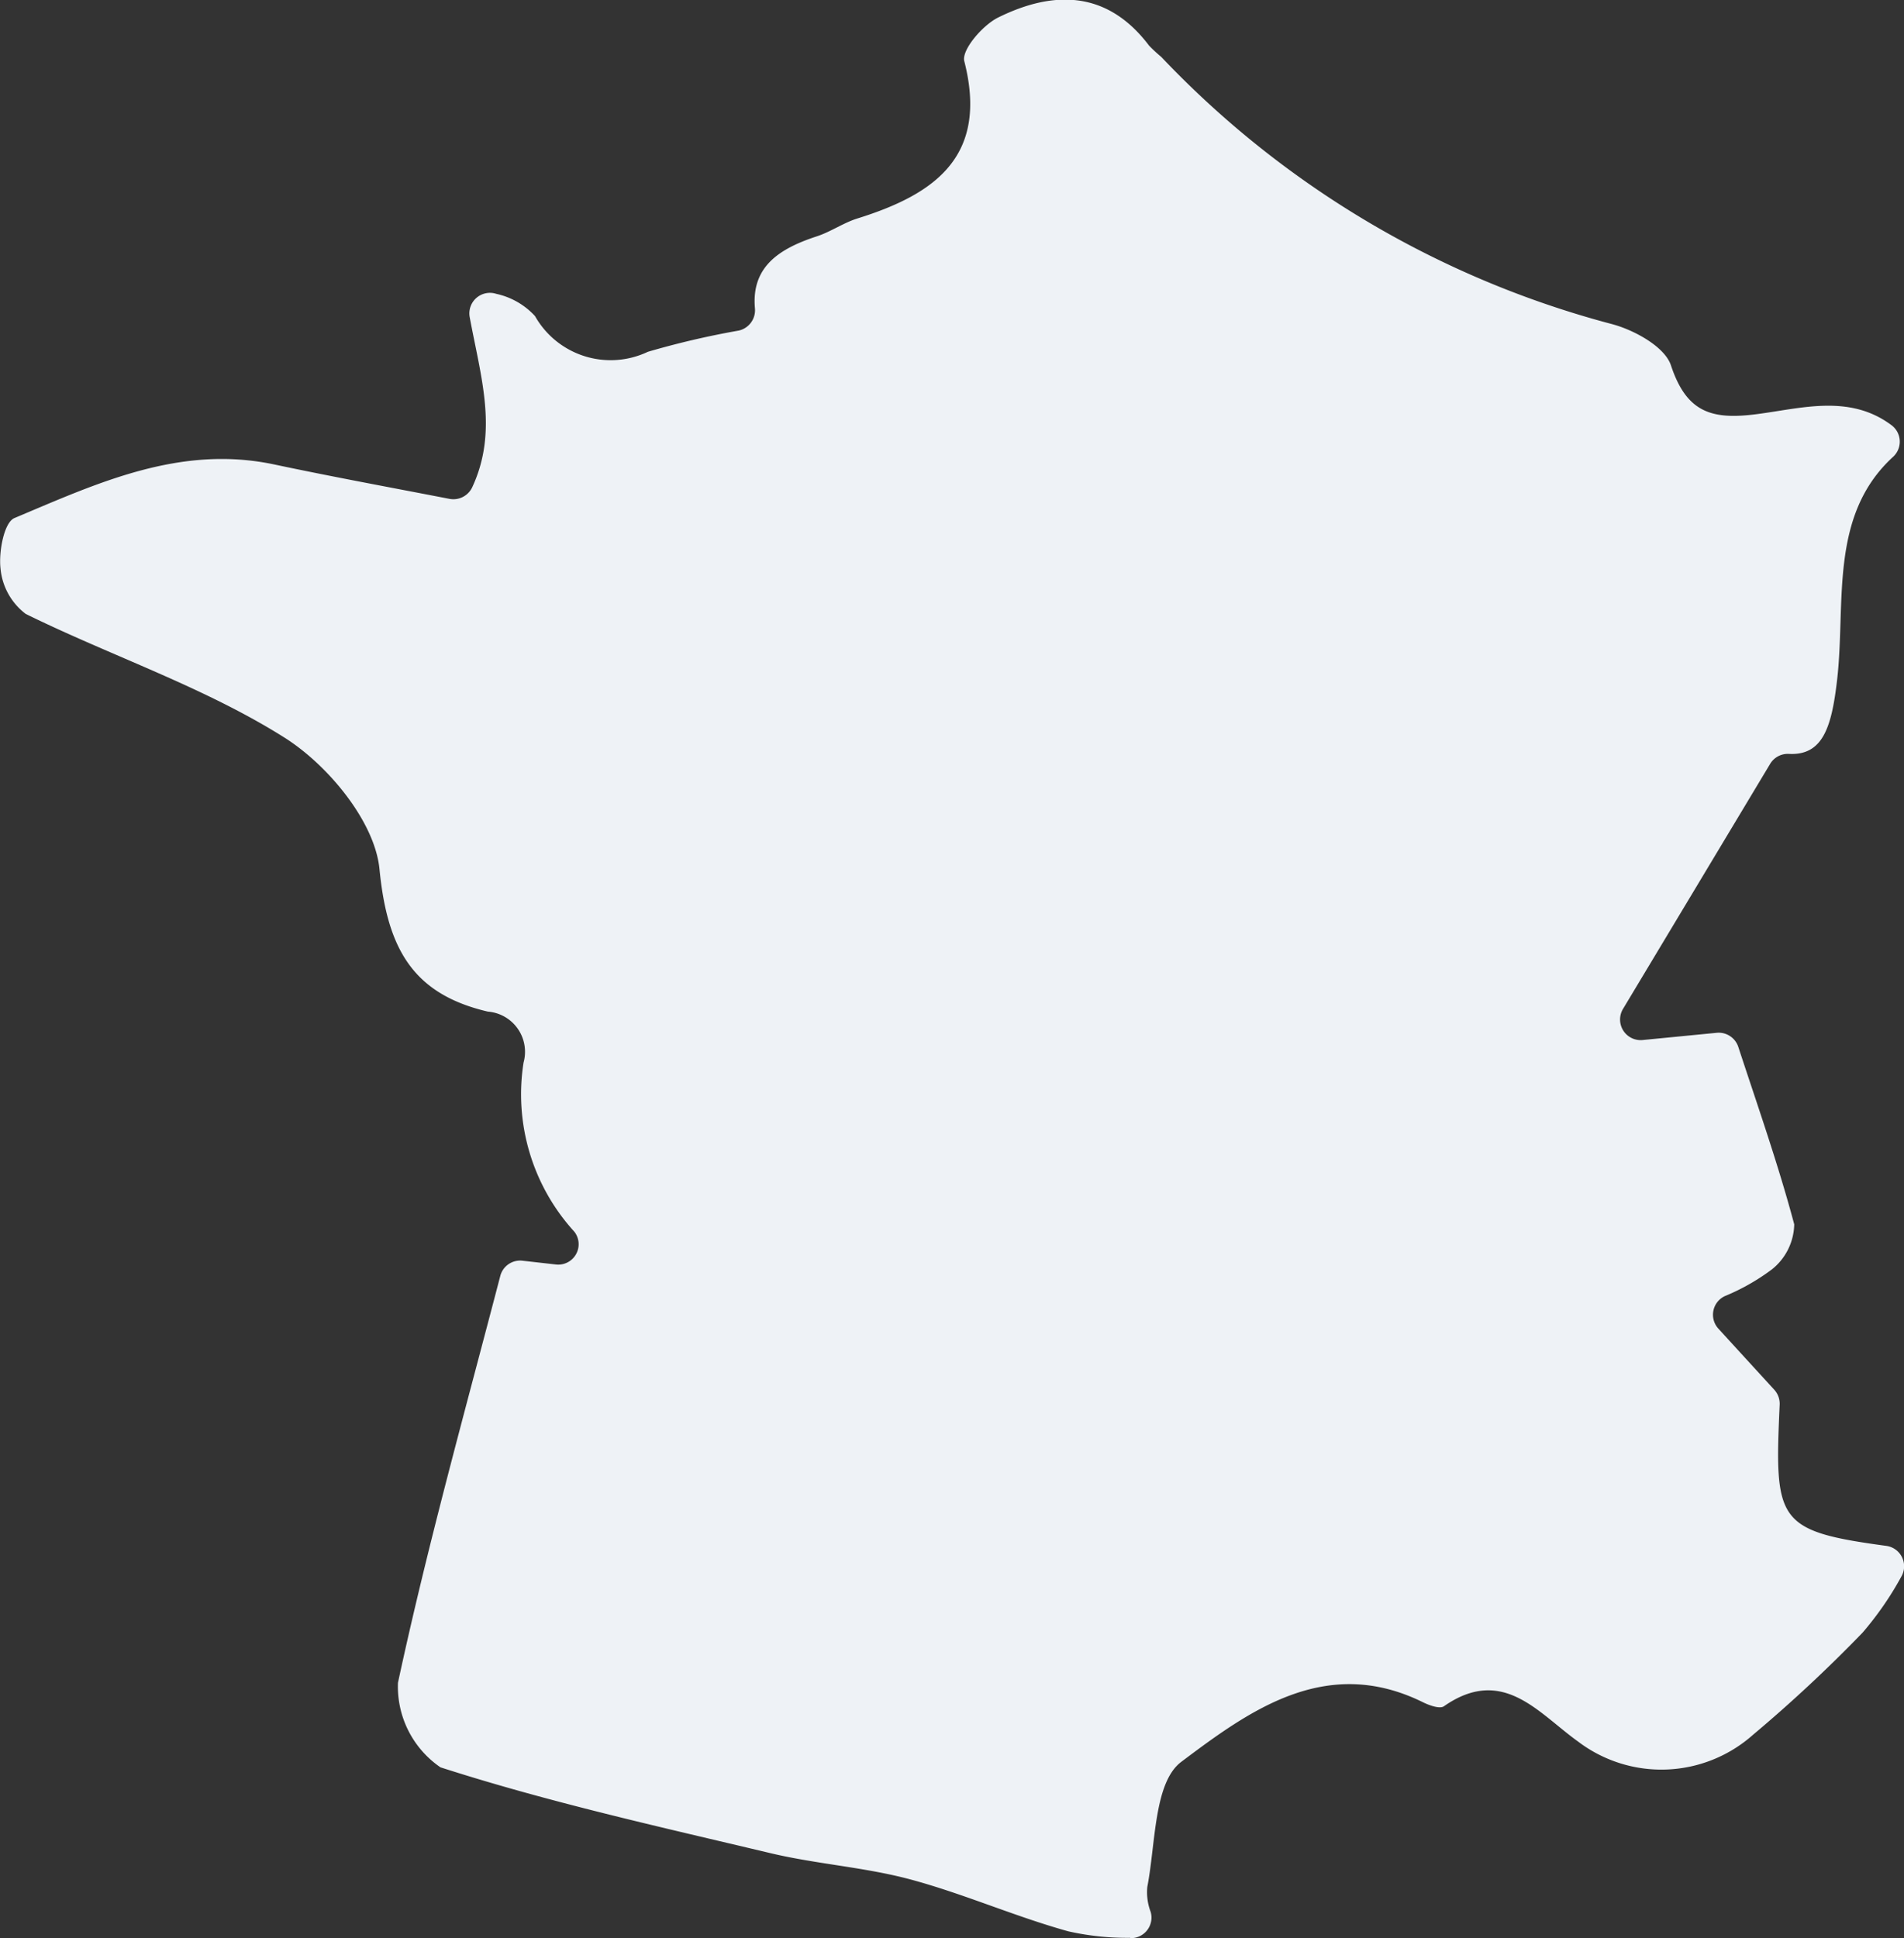
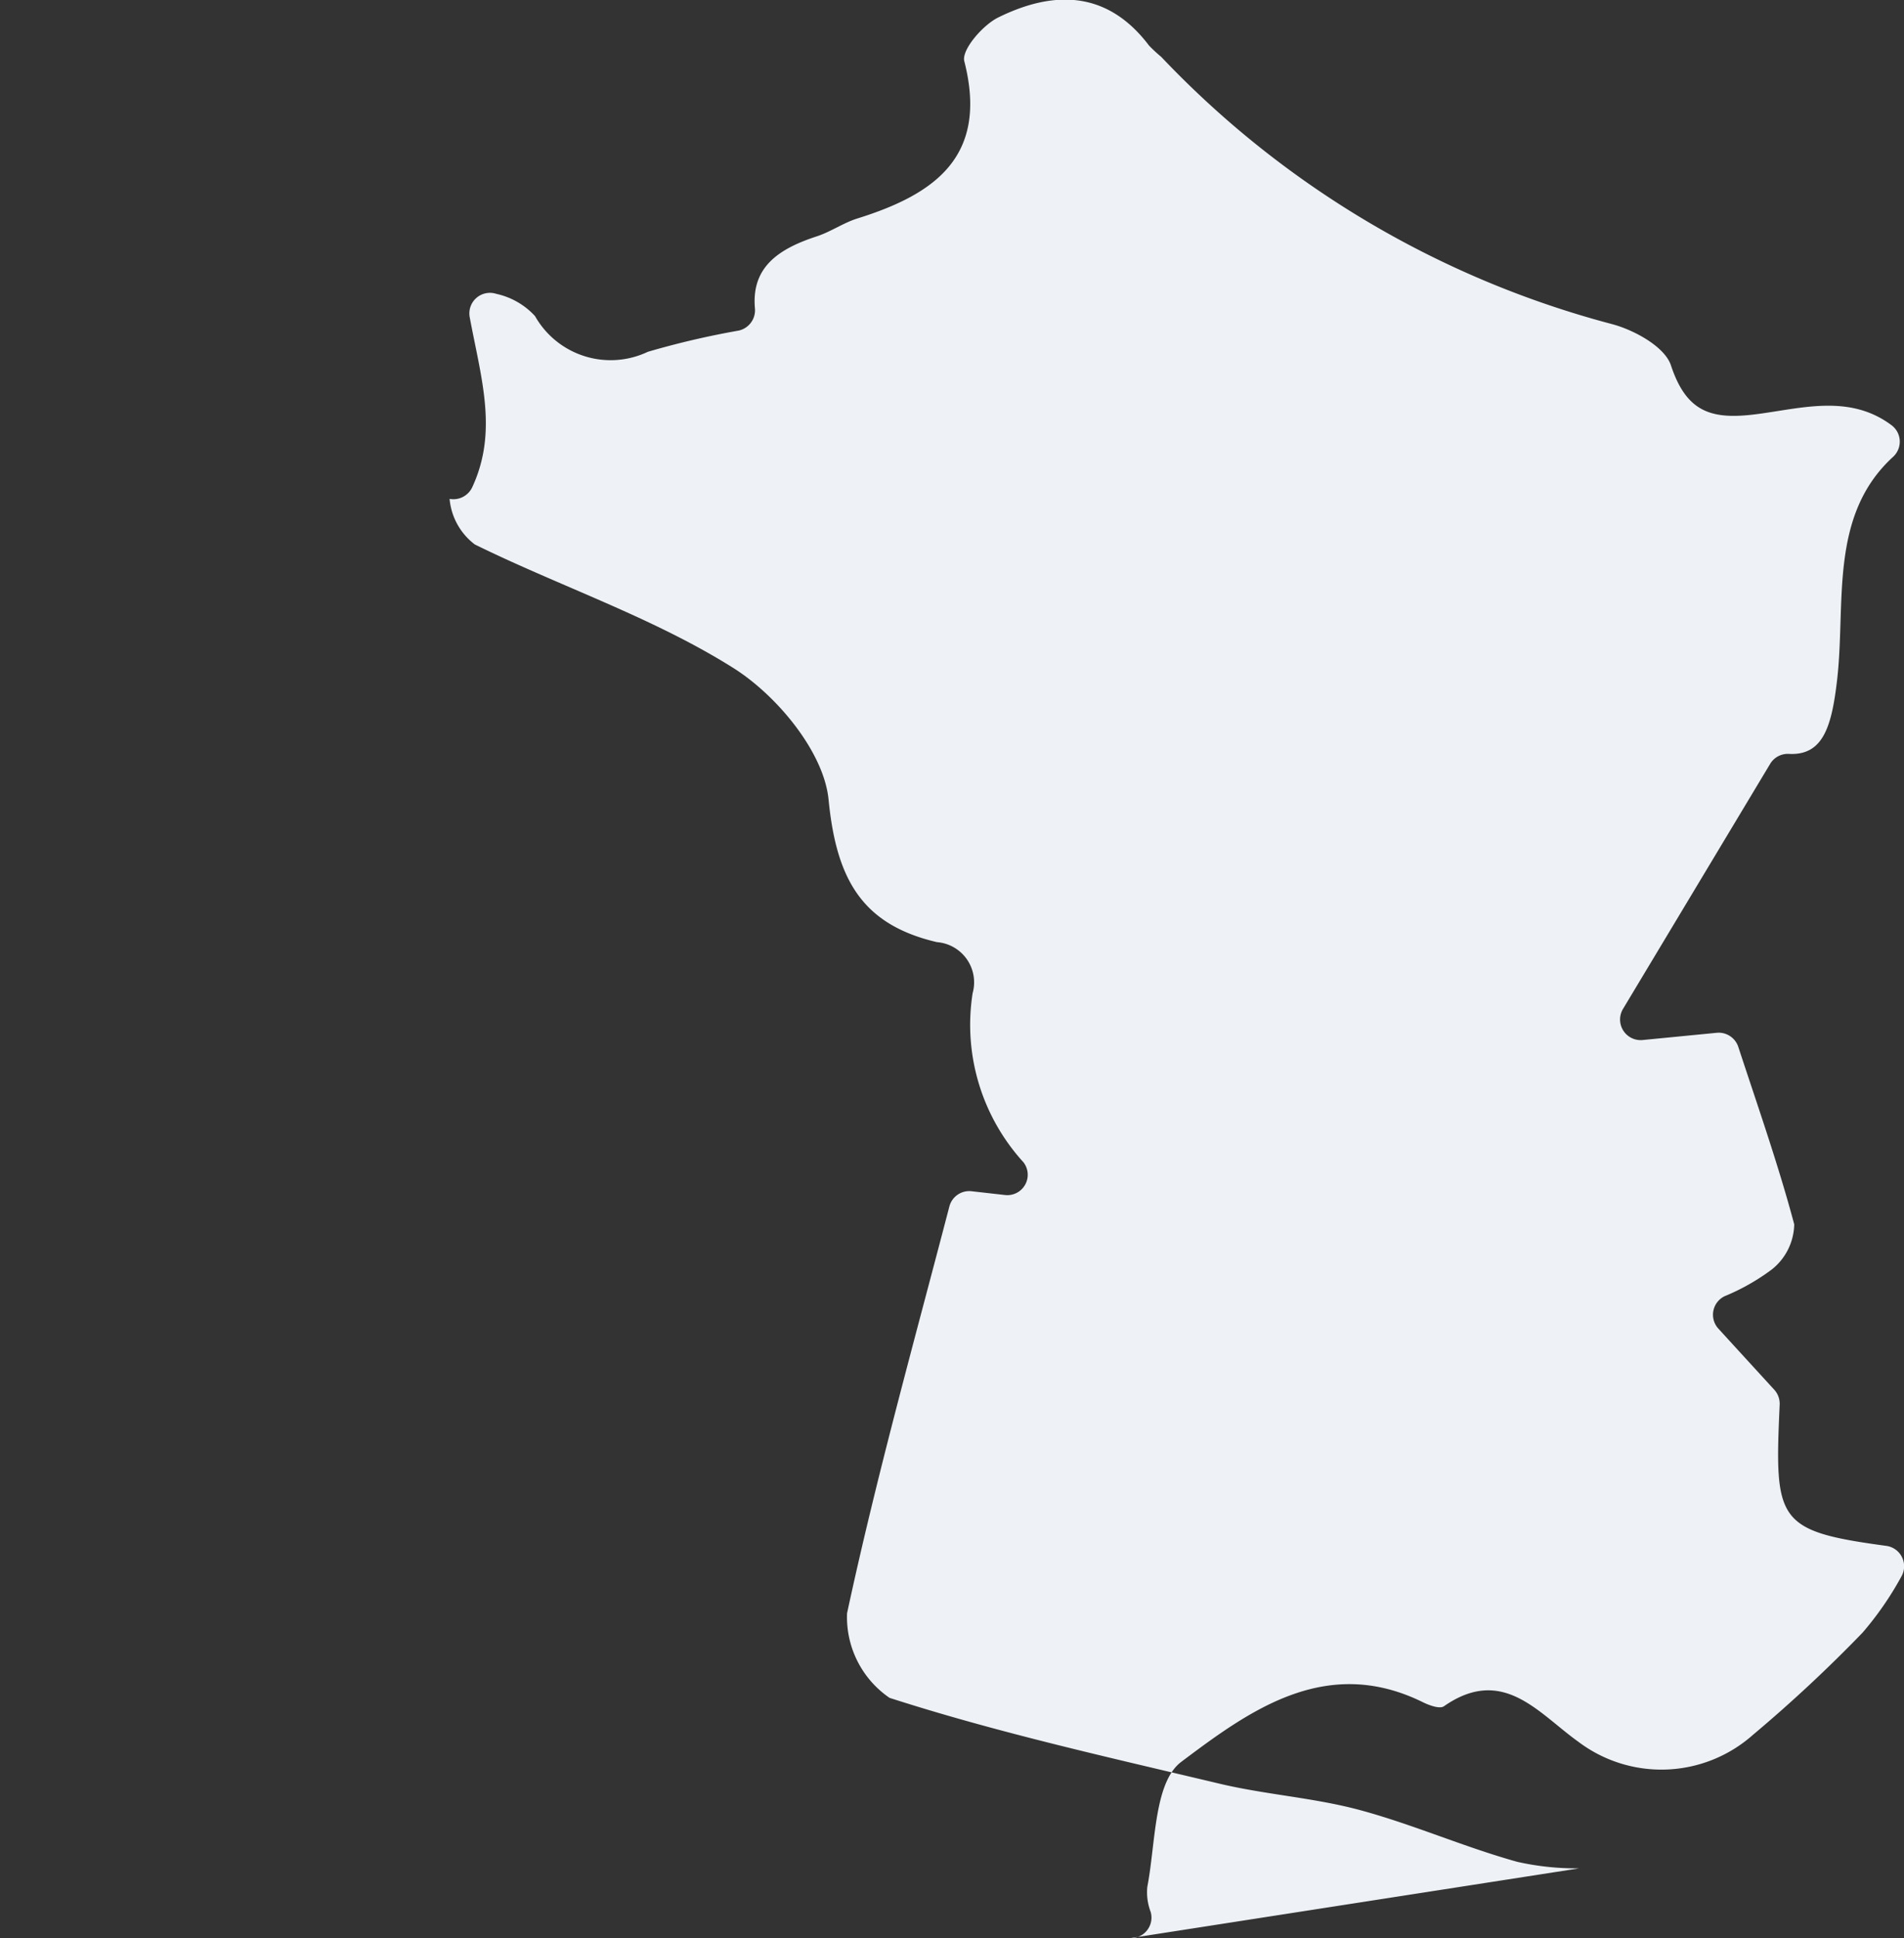
<svg xmlns="http://www.w3.org/2000/svg" width="63.985" height="65.119" viewBox="0 0 63.985 65.119">
  <rect x="0" y="0" width="63.985" height="65.119" fill="#333333" stroke="none" />
-   <path id="Tracé_11246" data-name="Tracé 11246" d="M174.268,199.04a.691.691,0,0,0,.689-.881,1.857,1.857,0,0,1-.113-.841c.282-1.454.22-3.507,1.14-4.2,2.29-1.722,4.867-3.607,8.12-2.005.214.106.567.234.707.137,1.984-1.381,3.173.232,4.513,1.188a4.633,4.633,0,0,0,5.876-.231,48.262,48.262,0,0,0,3.679-3.429,10.848,10.848,0,0,0,1.3-1.877.692.692,0,0,0-.5-1.04c-3.691-.5-3.762-.826-3.584-4.745a.7.7,0,0,0-.181-.5c-.677-.74-1.264-1.38-1.879-2.054a.691.691,0,0,1,.216-1.092,7.236,7.236,0,0,0,1.585-.9,1.982,1.982,0,0,0,.748-1.512c-.528-1.98-1.208-3.917-1.88-5.962a.693.693,0,0,0-.724-.473l-2.491.243a.692.692,0,0,1-.659-1.045l4.94-8.225a.692.692,0,0,1,.626-.344c1.155.066,1.446-.908,1.628-2.477.3-2.587-.285-5.514,1.879-7.5a.69.69,0,0,0-.041-1.059c-1.411-1.063-3.04-.571-4.53-.379-1.523.2-2.366-.054-2.891-1.638-.207-.624-1.227-1.185-1.981-1.386a32.186,32.186,0,0,1-15.148-8.978,4.922,4.922,0,0,1-.41-.38c-1.4-1.852-3.2-1.865-5.068-.944-.52.256-1.238,1.087-1.14,1.47.819,3.2-.991,4.471-3.59,5.282-.47.146-.893.446-1.362.6-1.253.409-2.21,1.013-2.084,2.419a.7.7,0,0,1-.547.749,28.333,28.333,0,0,0-3.05.712,2.92,2.92,0,0,1-3.794-1.2,2.48,2.48,0,0,0-1.3-.746.691.691,0,0,0-.894.784c.382,2.051.957,3.837.084,5.715a.7.7,0,0,1-.76.389c-1.978-.383-3.94-.743-5.891-1.156-3.177-.674-5.955.633-8.732,1.8-.35.146-.532,1.131-.469,1.69a2.157,2.157,0,0,0,.849,1.532c2.883,1.417,5.991,2.452,8.687,4.15,1.469.924,3.046,2.829,3.2,4.426.261,2.645,1.1,4.19,3.641,4.784a1.355,1.355,0,0,1,1.2,1.714,6.85,6.85,0,0,0,1.7,5.673l.008.009a.685.685,0,0,1-.62,1.1l-1.125-.127a.69.69,0,0,0-.745.513c-1.19,4.561-2.452,9.083-3.438,13.666a3.285,3.285,0,0,0,1.428,2.842c3.631,1.17,7.375,2,11.095,2.885,1.55.368,3.166.47,4.7.882,1.791.482,3.509,1.244,5.3,1.742a8.986,8.986,0,0,0,2.081.219Z" transform="translate(-136.288 -133.924)" fill="#eef2f6" />
+   <path id="Tracé_11246" data-name="Tracé 11246" d="M174.268,199.04a.691.691,0,0,0,.689-.881,1.857,1.857,0,0,1-.113-.841c.282-1.454.22-3.507,1.14-4.2,2.29-1.722,4.867-3.607,8.12-2.005.214.106.567.234.707.137,1.984-1.381,3.173.232,4.513,1.188a4.633,4.633,0,0,0,5.876-.231,48.262,48.262,0,0,0,3.679-3.429,10.848,10.848,0,0,0,1.3-1.877.692.692,0,0,0-.5-1.04c-3.691-.5-3.762-.826-3.584-4.745a.7.7,0,0,0-.181-.5c-.677-.74-1.264-1.38-1.879-2.054a.691.691,0,0,1,.216-1.092,7.236,7.236,0,0,0,1.585-.9,1.982,1.982,0,0,0,.748-1.512c-.528-1.98-1.208-3.917-1.88-5.962a.693.693,0,0,0-.724-.473l-2.491.243a.692.692,0,0,1-.659-1.045l4.94-8.225a.692.692,0,0,1,.626-.344c1.155.066,1.446-.908,1.628-2.477.3-2.587-.285-5.514,1.879-7.5a.69.69,0,0,0-.041-1.059c-1.411-1.063-3.04-.571-4.53-.379-1.523.2-2.366-.054-2.891-1.638-.207-.624-1.227-1.185-1.981-1.386a32.186,32.186,0,0,1-15.148-8.978,4.922,4.922,0,0,1-.41-.38c-1.4-1.852-3.2-1.865-5.068-.944-.52.256-1.238,1.087-1.14,1.47.819,3.2-.991,4.471-3.59,5.282-.47.146-.893.446-1.362.6-1.253.409-2.21,1.013-2.084,2.419a.7.7,0,0,1-.547.749,28.333,28.333,0,0,0-3.05.712,2.92,2.92,0,0,1-3.794-1.2,2.48,2.48,0,0,0-1.3-.746.691.691,0,0,0-.894.784c.382,2.051.957,3.837.084,5.715a.7.7,0,0,1-.76.389a2.157,2.157,0,0,0,.849,1.532c2.883,1.417,5.991,2.452,8.687,4.15,1.469.924,3.046,2.829,3.2,4.426.261,2.645,1.1,4.19,3.641,4.784a1.355,1.355,0,0,1,1.2,1.714,6.85,6.85,0,0,0,1.7,5.673l.008.009a.685.685,0,0,1-.62,1.1l-1.125-.127a.69.69,0,0,0-.745.513c-1.19,4.561-2.452,9.083-3.438,13.666a3.285,3.285,0,0,0,1.428,2.842c3.631,1.17,7.375,2,11.095,2.885,1.55.368,3.166.47,4.7.882,1.791.482,3.509,1.244,5.3,1.742a8.986,8.986,0,0,0,2.081.219Z" transform="translate(-136.288 -133.924)" fill="#eef2f6" />
</svg>